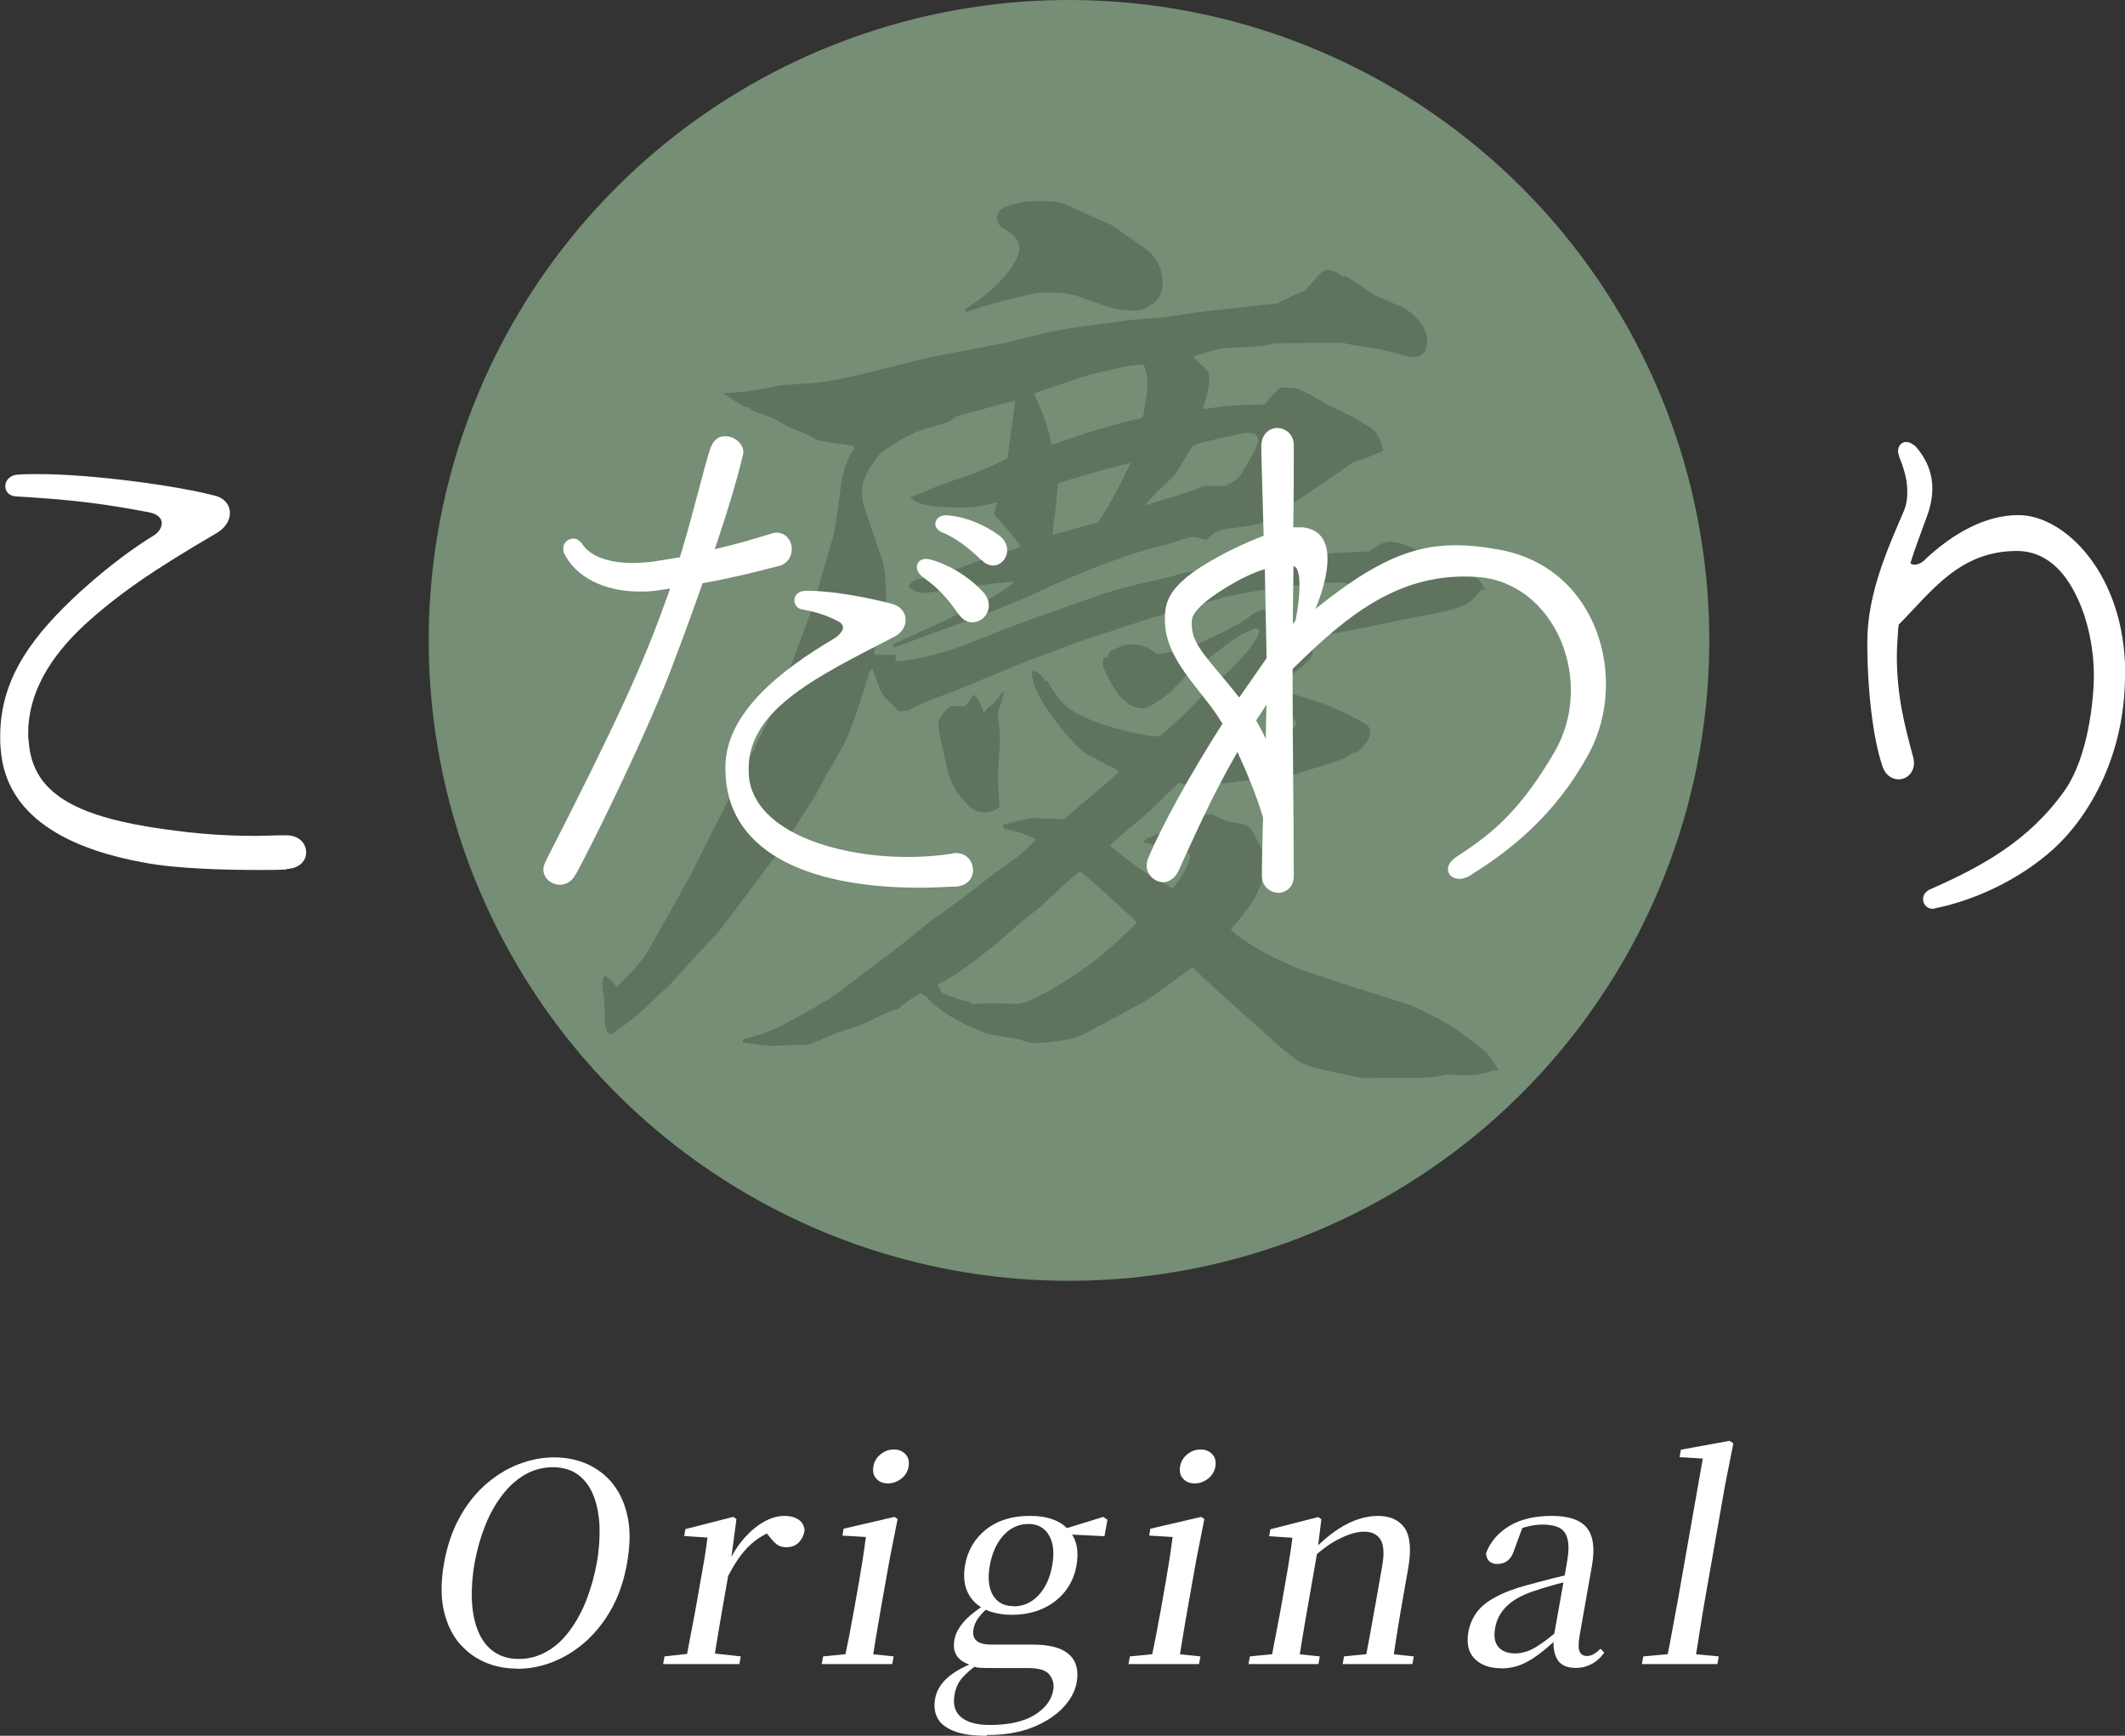
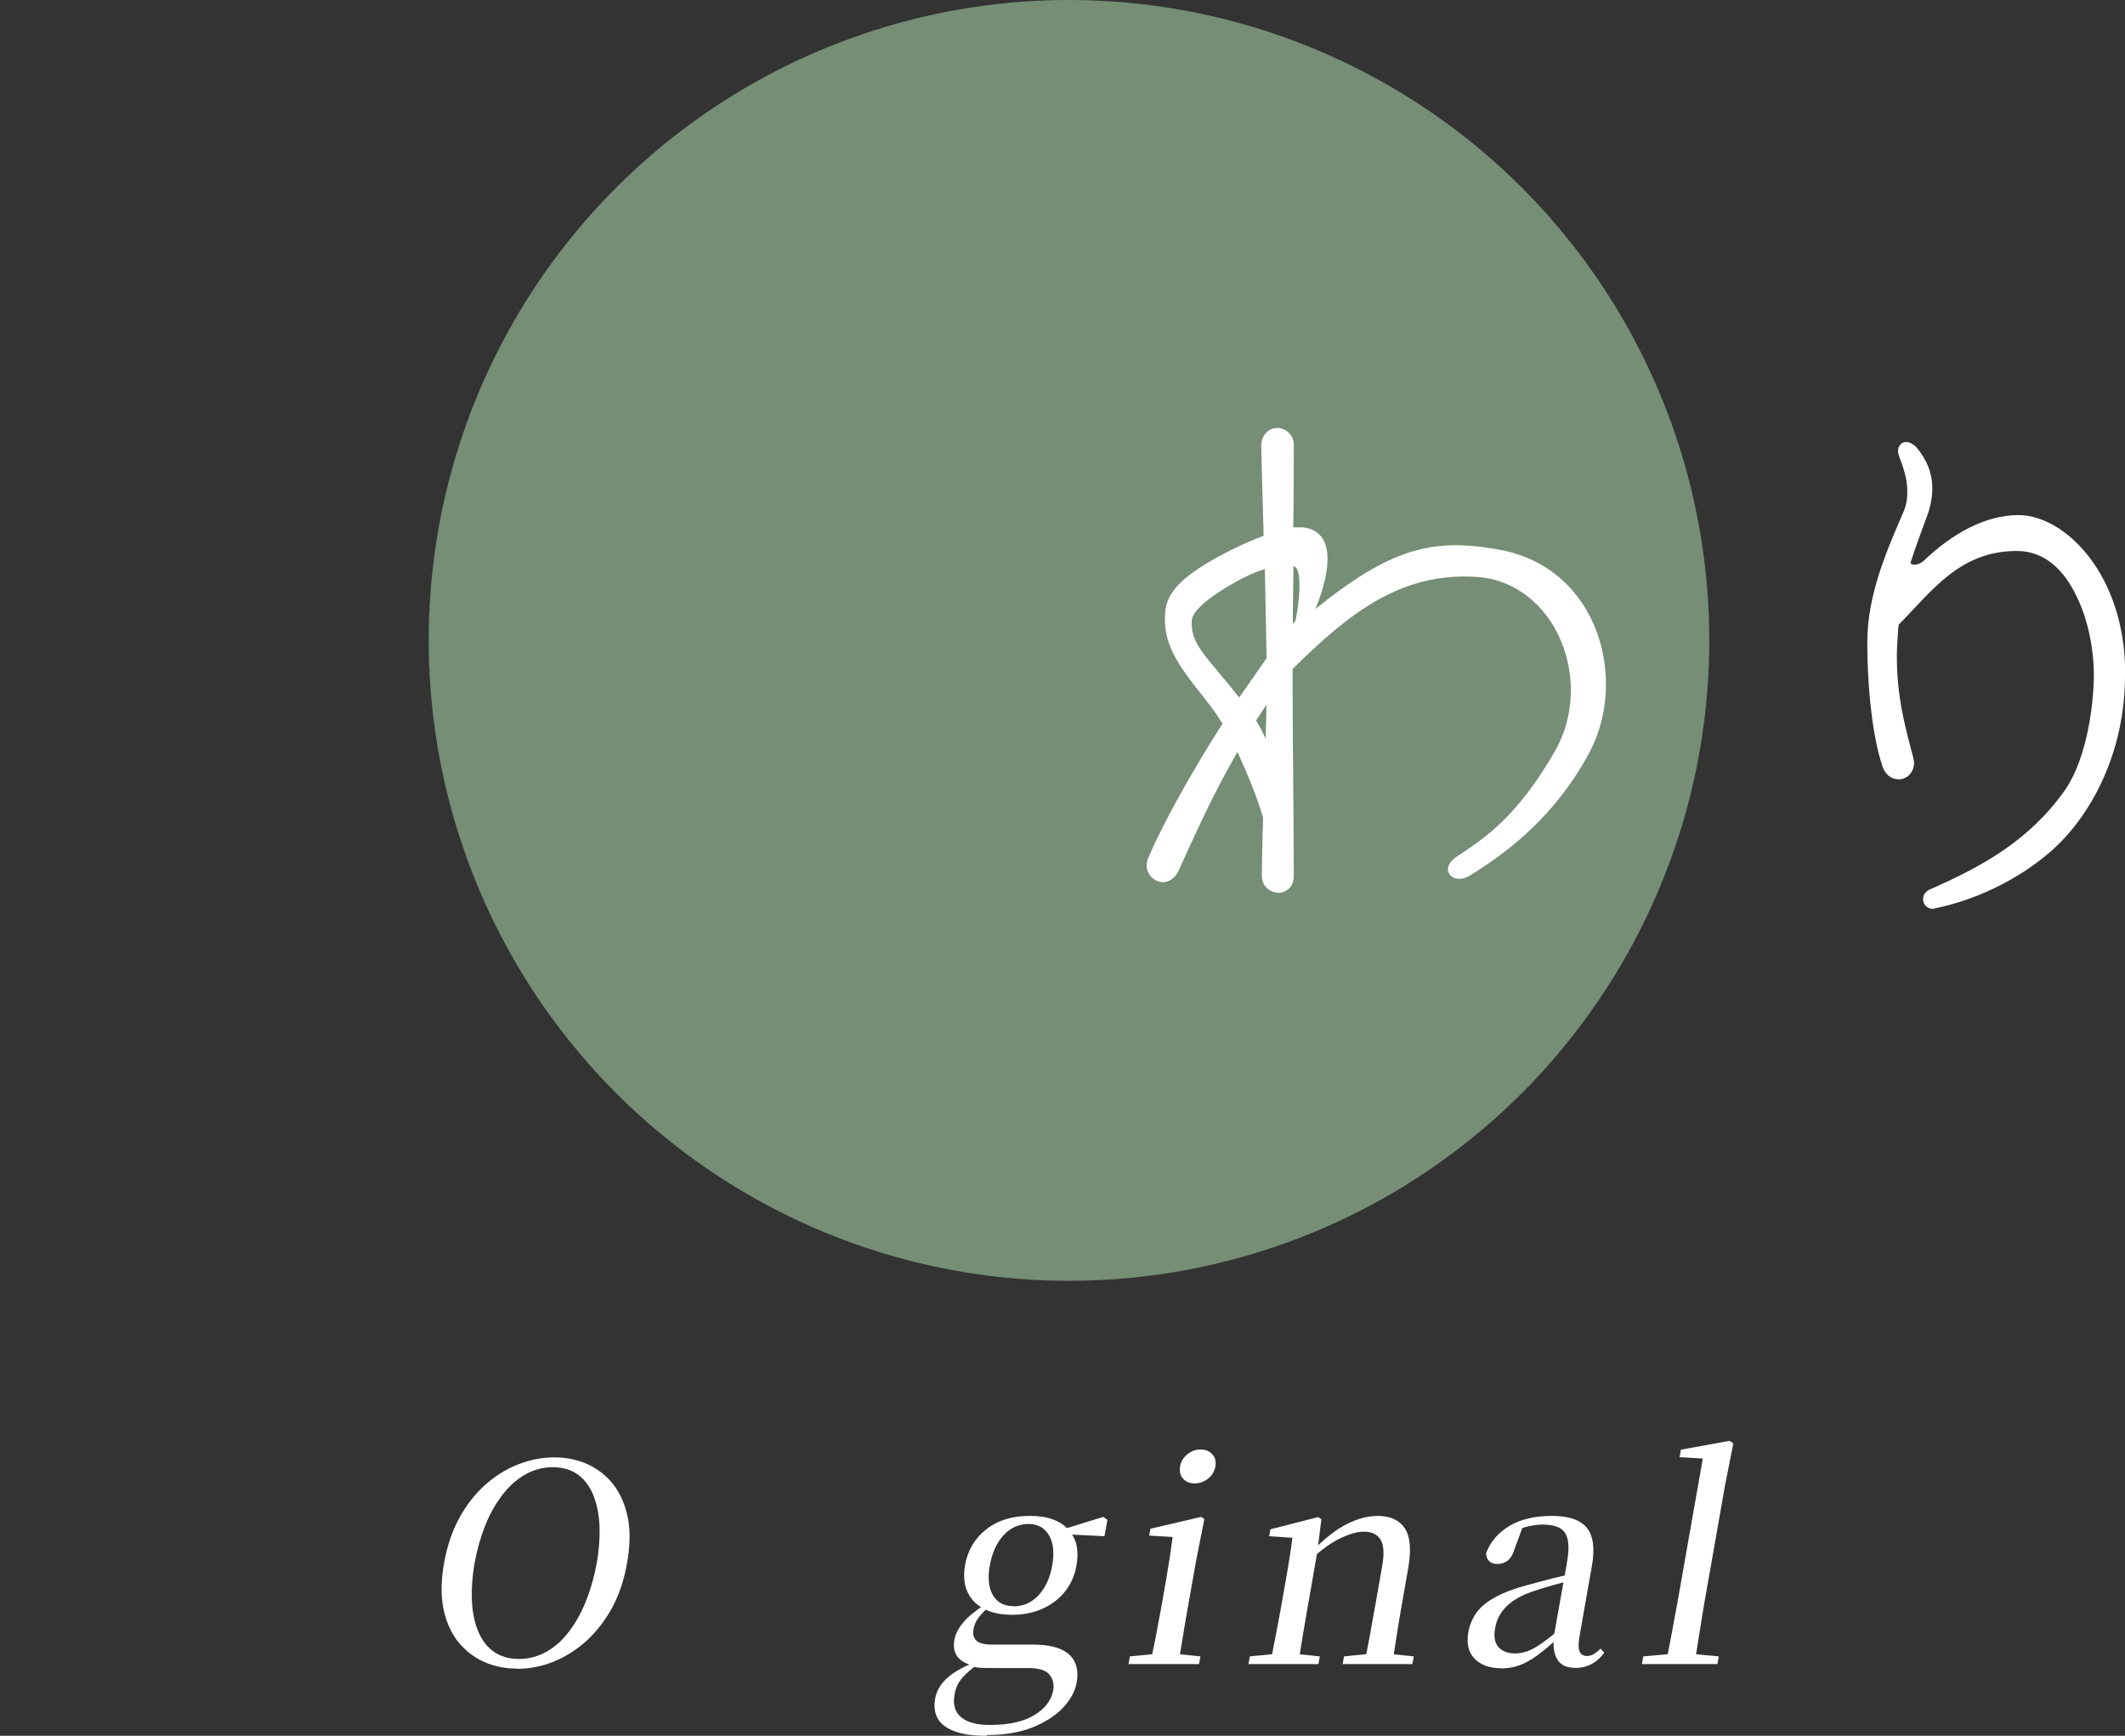
<svg xmlns="http://www.w3.org/2000/svg" id="_レイヤー_2" viewBox="0 0 107.86 88.09">
  <rect x="0" y="0" width="107.86" height="88.09" fill="#333333" stroke="none" />
  <defs>
    <style>.cls-1{fill:#5f735f;}.cls-2{fill:#fff;}.cls-3{fill:#758e75;}</style>
  </defs>
  <g id="_レイヤー_1-2">
    <g id="_楕円形_1">
      <circle class="cls-3" cx="54.26" cy="32.5" r="32.5" />
    </g>
-     <path class="cls-1" d="M68.29,14l.71.46c.68.47,1.05.69,1.1.66l1,.44c.44.2.81.53,1.12,1,.15.23.22.46.22.71,0,.57-.25.86-.76.86-.1,0-.61-.13-1.54-.39l-1.42-.22c-.36-.08-.56-.12-.61-.12h-1.05l-2.32.02-.73.15-1.83.1c-.08-.03-.62.11-1.61.42.11.16.29.34.54.54.18.15.27.33.27.56,0,.42-.11.95-.34,1.56h.17c.85-.15,1.84-.22,2.98-.22.28-.37.55-.66.81-.86.28,0,.5,0,.66.02.21,0,.7.24,1.47.71.13.08.47.25,1.03.51.7.34,1.21.64,1.54.9.21.18.38.53.51,1.05-.33.18-.83.38-1.51.59-2.67,1.84-4.17,2.84-4.5,3.01-.34.15-.89.26-1.64.34-.34.03-.59.08-.75.15-.15.07-.35.21-.57.44-.41-.1-.66-.15-.76-.15-.03,0-.39.11-1.08.34-1.94.44-4.34,1.34-7.21,2.69-.34.15-.82.34-1.44.59-.8.34-1.33.55-1.59.63-.39.13-1.06.37-2,.71-.68.26-1.28.48-1.78.66l-.07-.15c.37-.18.97-.45,1.78-.81.23-.1,1.13-.53,2.71-1.29.59-.29,1.16-.65,1.71-1.08h-.32c-1.06.11-2.16.26-3.3.44-.57.08-.9.12-1,.12-.08,0-.21-.02-.39-.07-.24-.11-.37-.2-.37-.27,0-.08.11-.19.34-.32,1.01-.21,1.85-.45,2.52-.71.68-.26,1.54-.55,2.57-.88l.24-.12c-.49-.67-.94-1.21-1.34-1.61l.07-.37.1-.25c-.7.18-1.3.27-1.81.27-1.48,0-2.35-.17-2.61-.51,1.03-.46,1.99-.82,2.88-1.1.55-.18,1.24-.48,2.05-.9l.39-2.93c-.6.16-1.6.43-2.98.81-.24.18-.39.28-.44.29l-1.42.44c-.24.08-.58.24-1.01.49-.43.24-.76.46-.99.66-.11.1-.31.38-.59.83-.23.39-.34.72-.34.98,0,.41.02.68.07.81l.9,2.64c.16.47.24,1.14.24,2,0,.75-.1,1.35-.29,1.81-.2.49-.3.86-.32,1.12.31.03.54.05.68.05.11,0,.25-.02.42-.05v.37c1.22-.08,2.78-.51,4.67-1.3.86-.36,2.44-.94,4.72-1.73,1.14-.42,2.2-.74,3.18-.95.65-.13,1.34-.3,2.05-.51l2-.34c1.5-.28,2.51-.44,3.03-.49.85-.08,2.31-.17,4.38-.27.44-.33.79-.49,1.05-.49.33,0,.81.16,1.47.46,1.24.59,2.2,1.03,2.88,1.32.26.23.42.45.49.66h-.2c-.33.41-.6.67-.83.78-.36.15-.8.28-1.32.39-.75.13-1.76.33-3.03.59-.46.11-1.61.34-3.47.68.06.28.1.51.1.71,0,.23-.27.55-.81.95-.41.31-.67.65-.78,1.03,1.43.39,2.35.69,2.74.9.28.1.83.38,1.66.86.06.13.1.25.1.37,0,.28-.21.6-.64.98h-.17c-.26.18-.48.3-.66.37-.18.07-.81.27-1.88.61-.52.18-.9.29-1.15.32l-1.69.12-1.32.17-.93.02-.68.02c-.11,0-.32-.02-.61-.07-1.04,1.03-1.65,1.61-1.83,1.76-.86.7-1.41,1.17-1.64,1.42,1.08.9,1.95,1.52,2.62,1.86.2.1.38.2.56.32.26-.29.47-.6.63-.93.18-.37.27-.62.27-.73,0-.1-.24-.2-.71-.32-.39-.1-.96-.22-1.71-.37l.24-.2c.47-.16,1.01-.43,1.61-.81.31-.18.87-.32,1.69-.42.37.24.74.39,1.1.44.44.05.72.15.83.29.18.25.45.78.81,1.61-.18.93-.33,1.46-.44,1.59-.13.39-.59,1.03-1.37,1.93.39.38.94.76,1.66,1.15.7.38,1.47.72,2.3,1.03,1.73.57,3.48,1.13,5.25,1.69l.81.39c.6.31,1.04.55,1.32.73.7.5,1.21.9,1.54,1.17.2.18.44.51.73,1h-.27c-.42.16-.89.24-1.39.24-.2,0-.39,0-.59-.02-.15-.02-.26-.02-.34-.02-.03,0-.33.05-.9.15-.21.02-.99.02-2.32.02h-.42c-.38.02-.57.02-.59.02-.16-.02-.73-.13-1.69-.34-.7-.16-1.15-.29-1.36-.37-.2-.08-.49-.27-.84-.56-.1-.07-.95-.81-2.54-2.25-1.01-.9-1.78-1.6-2.3-2.13-1.63,1.24-2.58,1.89-2.83,1.96l-1.66.9c-.82.46-1.33.71-1.54.76-.77.16-1.46.24-2.08.24-.1,0-.36-.07-.78-.22-.78-.1-1.3-.19-1.56-.27-1.45-.54-2.48-1.17-3.08-1.88l-.27-.15c-.44.23-.81.49-1.12.78-.39.11-.77.27-1.15.46-.29.16-.63.31-1,.44-.72.23-1.19.4-1.42.51-.64.29-1.05.44-1.25.44-.11,0-.24,0-.39-.02-.49.03-.87.05-1.15.05-.34,0-.86-.06-1.56-.17v-.15c.9-.23,1.63-.5,2.2-.81,1.45-.78,2.37-1.33,2.76-1.64,1.14-.86,2.27-1.73,3.4-2.59l1.05-.86,2.05-1.49,1.15-.9,1.34-.98c.18-.13.5-.42.95-.88-.49-.26-1.03-.44-1.64-.54l-.05-.2c.83-.23,1.34-.34,1.52-.34l.71.02c.34,0,.63.02.86.05.33-.29.87-.76,1.64-1.39.5-.41.9-.76,1.17-1.05l-.34-.22c-.08-.02-.29-.12-.63-.32l-.42-.22c-.47-.16-1.16-.88-2.08-2.15-.65-.9-.97-1.62-.95-2.17h.2c.23.15.38.31.46.49h.12c.42.73.81,1.21,1.17,1.44.65.44,1.63.82,2.93,1.12.72.18,1.25.26,1.59.25.49-.38,1.15-.99,1.98-1.86.33-.34.65-.65.98-.93,1.32-1.19,2.03-2.05,2.13-2.59l-.17-.12c-.46.15-.98.44-1.56.88-1.29.96-1.99,1.51-2.1,1.64l-.71.73c-.24.23-.59.46-1.03.71-.13.08-.25.12-.37.12-.55,0-1.06-.38-1.52-1.15-.34-.59-.51-.96-.51-1.12,0-.08.02-.19.05-.32h.17l.17-.32.39-.17c.21-.11.44-.17.68-.17.44,0,.88.16,1.32.49.65-.08,1.15-.17,1.49-.27.16-.06.59-.26,1.3-.59.42-.18.78-.36,1.08-.54.31-.15.58-.32.81-.51.15-.13.37-.24.68-.34l.24.17c.41.07.74.17,1,.32l.2.15.24.2c1.01-.46,1.82-.93,2.44-1.42l.1-.07c.23-.16.38-.32.46-.46-.24-.18-.5-.27-.76-.27-1.51,0-3.44.24-5.77.71-.59.18-1.29.38-2.13.59-.85.23-2.07.61-3.67,1.15-1.42.46-2.27.75-2.57.88-.29.13-.87.34-1.74.64l-.42.17c-2.13.9-3.38,1.41-3.74,1.54-.93.33-1.55.6-1.86.81l-.49.05-.49-.49c-.16-.11-.31-.29-.44-.54-.07-.13-.21-.52-.44-1.17l-.15.24c-.47,1.55-.84,2.63-1.1,3.25-.18.38-.51.98-1,1.81l-.68,1.25-.56.86-1.05,1.69-.66.83c-1.61,2.17-2.5,3.34-2.66,3.52-.11.11-.38.4-.81.86l-1.69,1.86-.37.32c-.72.7-1.22,1.16-1.52,1.39-.24.18-.57.42-.98.71l-.2-.07-.15-.46v-.46c0-.41-.02-.74-.05-1-.05-.29-.07-.5-.07-.61,0-.1.04-.23.12-.39.26.16.46.36.61.59.62-.59,1.09-1.11,1.42-1.56.16-.24.52-.87,1.08-1.88l1.27-2.27c2.15-4.27,3.57-7.1,4.25-8.48.23-.52.89-2.26,1.98-5.23l.66-2.32.37-1.27c.06-.28.18-1.05.34-2.32.11-.88.35-1.55.71-2l-.1-.17c-1.24-.11-1.91-.24-2-.39l-.54-.24-.76-.32-.83-.46-.78-.27c-.08-.03-.22-.12-.42-.27h-.2l-1.03-.68c1.01-.05,1.93-.18,2.76-.39.11-.02.55-.05,1.32-.1.78-.03,1.8-.2,3.05-.51l3.25-.81,3.96-.76c1.53-.39,2.57-.63,3.1-.71.36-.06.9-.14,1.61-.22l1.76-.24,1.56-.12,1.66-.25,1.91-.22c1.01-.11,1.73-.19,2.15-.22.5-.26.84-.42,1-.49.28-.11.43-.18.46-.21.03-.02.26-.28.68-.77.15-.16.3-.24.46-.24.18,0,.44.11.78.34ZM47.59,49.97l.2.39c.21.13.64.29,1.3.46l.29.15.51-.05,1.71.02c.5,0,1.54-.52,3.1-1.56.93-.62,1.93-1.47,3.01-2.57-.88-.85-1.85-1.72-2.91-2.62l-.1.1c-.52.46-1.05.94-1.59,1.44-.26.26-.64.58-1.15.95-.54.47-.86.76-.98.86-1.52,1.29-2.65,2.09-3.4,2.42ZM50.82,35.14h.15l-.32,1.03c.06.57.1,1.04.1,1.42,0,.07-.02.48-.07,1.25-.02.11-.02.29-.02.51,0,.37.02.91.07,1.61-.21.18-.44.27-.68.27-.46,0-.8-.17-1.03-.51-.49-.47-.81-1.07-.95-1.78-.29-1.24-.44-1.96-.44-2.15,0-.29.2-.61.61-.95h.76l.42-.59c.23.2.4.51.51.93l.2-.24c.31-.23.55-.49.71-.78ZM49.08,15.85l-.1-.15c1.03-.65,1.78-1.32,2.27-2,.33-.46.49-.81.49-1.08,0-.37-.24-.7-.71-.98-.28-.11-.42-.32-.42-.61,0-.23.13-.4.39-.51.49-.21,1.08-.32,1.78-.32.65,0,1.09.06,1.32.17l1.2.56c.67.28,1.05.45,1.15.51.99.68,1.6,1.12,1.83,1.29.49.44.73.99.73,1.66,0,.34-.11.64-.34.88-.31.33-.71.49-1.2.49s-.98-.09-1.47-.27l-1.39-.49c-.28-.1-.73-.15-1.34-.15-.23,0-.46,0-.71.03-.11.02-.6.13-1.47.34-.54.13-1.21.33-2.03.61ZM52.67,19.91l-.2.07c.49.99.79,1.87.9,2.61,1.68-.62,3.23-1.08,4.64-1.39.16-.85.24-1.45.24-1.81,0-.23-.07-.53-.2-.9-.47.03-.98.11-1.51.24-.68.15-1.21.28-1.56.39-.16.05-.94.31-2.32.78ZM53.43,27.14l1.22-.34,1.1-.29c.6-.94,1.15-1.96,1.64-3.03-1.5.38-2.73.73-3.69,1.05-.03.39-.08.91-.15,1.56-.07.42-.11.77-.12,1.05ZM58.1,25.65c1.27-.38,2.3-.71,3.08-1h1.12v-.07c.28-.1.49-.24.64-.44.03-.03.24-.38.61-1.03.21-.39.32-.64.32-.73,0-.28-.19-.42-.56-.42-.1,0-.62.11-1.56.32-.55.13-.96.24-1.22.34-.13.23-.25.43-.37.61-.31.55-.52.88-.63.98-.77.7-1.24,1.18-1.42,1.44ZM61.98,37.6c.28.02.5.02.66.02.54,0,1.23-.1,2.08-.29.52-.1.84-.22.95-.37.06-.06.11-.16.15-.29-.42-.54-.83-.97-1.22-1.3-.77.54-1.55,1.21-2.35,2l-.27.22Z" />
-     <path class="cls-2" d="M14.55,44.12c-.35.03-.84.03-1.42.03-1.71,0-4.2-.06-5.85-.38-3.19-.58-6.95-2-7.24-5.71-.03-.23-.03-.46-.03-.7,0-3.07,1.8-5.24,4.06-7.33,1.51-1.36,2.72-2.23,3.71-2.84.29-.17.43-.43.43-.64,0-.23-.17-.46-.64-.55-2.43-.46-3.94-.64-6.78-.81-.35-.03-.52-.26-.52-.52s.2-.55.61-.58c.32-.03.67-.03,1.07-.03,2.7,0,7.01.58,8.98,1.1.9.23,1.04,1.3.09,1.88-3.22,1.88-5.01,3.1-6.75,4.69-1.77,1.65-2.84,3.48-2.84,5.48,0,.14,0,.29.03.43.17,2.41,2.03,3.65,6.08,4.32,1.83.29,3.45.46,5.42.46.46,0,.96-.03,1.51-.03h.06c.67,0,1.01.43,1.01.87,0,.41-.32.81-.99.84Z" />
-     <path class="cls-2" d="M39.49,28.73c-1.3.35-2.55.64-3.83.87-.55,1.59-1.16,3.22-1.68,4.58-1.36,3.51-4.23,9.3-4.78,10.23-.2.35-.49.49-.78.49-.43,0-.84-.32-.84-.78,0-.15.06-.29.14-.46,3.54-6.93,4.9-9.91,6-12.98.09-.26.2-.52.29-.81-.29.03-.55.09-.84.12-.23.03-.49.03-.72.03-1.8,0-3.22-.75-3.8-1.91-.06-.09-.06-.2-.06-.29,0-.29.26-.49.52-.49.15,0,.29.09.41.23.35.58,1.19,1.01,2.61,1.01.29,0,.61-.03.96-.06.43-.06.9-.15,1.42-.23.75-2.46,1.3-4.87,1.54-5.5.14-.46.46-.67.78-.64.43,0,.9.35.9.81,0,.06,0,.12-.03.17-.26,1.13-.78,2.87-1.42,4.75,1.01-.23,2-.52,2.84-.78.09-.03.2-.06.29-.06.49,0,.78.41.78.84,0,.35-.2.75-.7.87ZM48.47,44.99c-.61.03-1.19.06-1.77.06-5.91,0-9.88-1.94-9.88-6.03v-.09c0-2.75,2.84-4.95,5.56-6.55.23-.15.41-.38.41-.52s-.09-.26-.29-.35c-.49-.26-1.07-.46-1.77-.58-.26-.03-.41-.26-.41-.46,0-.26.2-.49.61-.49h.03c1.22,0,2.84.29,4.23.64.52.12.78.46.78.84,0,.32-.2.67-.61.87-3.74,1.94-7.36,3.62-7.36,6.67v.12c0,1.48,1.07,2.58,2.61,3.3s3.56,1.07,5.45,1.07c.81,0,1.57-.06,2.29-.17.06-.03.12-.03.17-.03.55,0,.87.43.87.87,0,.41-.29.81-.93.84ZM48.7,31.23c-.7-.99-1.1-1.39-1.85-1.94-.58-.43-.29-1.07.35-.9.81.2,1.88.78,2.67,1.62.96,1.01-.46,2.17-1.16,1.22ZM49.83,28.44c-.72-.7-1.42-1.19-2-1.42-.58-.23-.41-.9.23-.87.9.06,1.88.46,2.64,1.01,1.01.75,0,2.12-.87,1.27Z" />
    <path class="cls-2" d="M74.6,44.44c-.84.52-1.62-.32-.67-.96,1.54-1.01,3.1-2.09,4.98-5.33,2.09-3.62,0-8.61-3.94-8.87-3.85-.26-6.49,1.83-9.36,4.67v.75c0,2.99.06,6.96.06,9.74,0,.29-.09.49-.23.64-.15.14-.35.23-.52.23-.43,0-.87-.32-.87-.84,0-.84.03-1.88.06-2.98-.32-1.1-.84-2.32-1.3-3.33-1.36,2.35-2.32,4.58-2.99,6.03-.17.38-.49.58-.78.58-.43,0-.84-.38-.84-.84,0-.14.03-.26.09-.41.64-1.51,2.03-4.09,3.77-6.81l-.06-.06c-.96-1.62-2.87-3.13-2.87-5.16v-.15c0-.81.26-1.59,1.94-2.64.93-.58,2.06-1.13,3.07-1.51-.06-2.2-.12-4.11-.12-4.52,0-.32.09-.55.26-.72.14-.15.35-.23.55-.23.41,0,.84.32.84.87,0,1.39,0,2.81-.03,4.17h.46c.96.09,1.3.78,1.28,1.65,0,.46-.12,1.3-.61,2.49,3.82-3.07,5.94-3.62,9.3-3.01,5.07.9,6.58,6.58,4.61,10.29-1.71,3.19-4.06,5.01-6.08,6.26ZM64.29,33.4l-.09-4.52c-.49.15-1.01.38-1.51.67-1.04.58-2.2,1.39-2.2,1.97v.17c0,1.1.96,1.85,2.41,3.71l1.39-2ZM63.76,36.56c.17.29.32.58.49.93,0-.61.03-1.19.03-1.74-.17.29-.35.55-.52.81ZM65.71,28.76s-.03-.03-.06-.03c0,1.01-.03,2-.03,2.93l.14-.17c.14-.7.2-1.33.2-1.8,0-.58-.12-.93-.26-.93Z" />
    <path class="cls-2" d="M107.86,34.27c0,3.97-1.74,7.07-3.59,8.78-1.88,1.71-4.26,2.69-6.03,3.04-.06.03-.12.03-.14.03-.29,0-.49-.23-.49-.49,0-.2.12-.41.41-.52,2.55-1.13,4.98-2.43,6.81-5.04,1.13-1.65,1.45-4.43,1.45-5.85,0-1.07-.23-2.64-.87-3.94-.61-1.3-1.59-2.32-3.04-2.32-2.93,0-4.35,2.09-5.97,3.71l-.03.03c0,.12-.03.2-.03.32-.03.46-.06.9-.06,1.3,0,2.03.41,3.54.81,5.04.03.12.06.23.06.35,0,.52-.38.84-.78.84-.35,0-.7-.23-.84-.72-.46-1.39-.75-3.77-.75-6.26s1.1-4.87,1.83-6.58c.17-.38.2-.72.2-1.07,0-.67-.23-1.27-.41-1.74-.03-.09-.06-.2-.06-.29,0-.26.17-.46.41-.46.17,0,.32.09.49.23.55.64.84,1.33.84,2.14,0,.43-.09.93-.29,1.45-.32.87-.58,1.56-.81,2.29v.06s.09.06.2.06.29-.06.43-.17c1.51-1.45,3.19-2.35,4.84-2.35,2.38,0,5.42,3.04,5.42,8.03v.12Z" />
    <path class="cls-2" d="M26.25,84.68c-.63,0-1.2-.12-1.72-.36s-.95-.59-1.31-1.04c-.35-.46-.59-1.02-.72-1.68-.13-.66-.11-1.42.04-2.28.15-.84.4-1.59.76-2.26.36-.67.8-1.23,1.31-1.69.52-.46,1.07-.81,1.68-1.05s1.22-.36,1.84-.36,1.21.12,1.72.36c.51.24.95.58,1.3,1.04.35.46.59,1.02.72,1.68.13.66.11,1.42-.04,2.28-.15.85-.4,1.6-.76,2.27-.36.66-.8,1.22-1.31,1.69-.52.46-1.07.81-1.67,1.05-.6.24-1.21.36-1.85.36ZM26.34,84.19c.51,0,.98-.13,1.42-.38s.82-.6,1.15-1.05c.34-.45.62-.97.85-1.55.23-.59.41-1.22.53-1.89.12-.67.16-1.3.14-1.88-.03-.58-.13-1.1-.31-1.55-.18-.45-.44-.8-.78-1.05s-.77-.38-1.28-.38-.99.13-1.42.38c-.43.25-.82.6-1.16,1.05-.34.45-.63.96-.86,1.55-.23.58-.41,1.21-.53,1.88-.12.67-.16,1.3-.14,1.89.03.59.13,1.11.31,1.55.18.45.44.8.79,1.05.34.25.77.38,1.29.38Z" />
-     <path class="cls-2" d="M33.66,84.45l.07-.39,1.56-.17h.77l1.54.17-.07.39h-3.86ZM34.77,84.45c.05-.23.11-.54.18-.92.07-.38.15-.78.23-1.2.08-.42.15-.78.2-1.09l.16-.91c.09-.49.16-.91.22-1.26s.11-.7.15-1.04l-1.18-.08.06-.35,2.43-.62.16.11-.26,1.97h0s-.38,2.17-.38,2.17c-.05.31-.12.67-.19,1.09-.07.42-.14.82-.2,1.2-.06.38-.11.69-.14.92h-1.44ZM36.95,79.98l-.21-.77h.28c.23-.47.5-.87.81-1.21s.63-.6.98-.79c.35-.19.68-.28,1.01-.28.28,0,.51.06.7.18s.29.3.32.55c-.04.25-.14.46-.3.62-.15.16-.37.24-.64.24-.19,0-.35-.05-.48-.15s-.26-.25-.4-.43l-.27-.32.6.03c-.48.16-.92.42-1.31.79-.39.37-.75.89-1.09,1.56Z" />
-     <path class="cls-2" d="M41.71,84.45l.07-.39,1.55-.15h.56l1.47.15-.07.39h-3.58ZM42.81,84.45c.05-.23.11-.54.19-.92.08-.38.16-.78.23-1.2.08-.42.15-.78.2-1.09l.16-.9c.08-.48.15-.9.21-1.27s.1-.73.15-1.07l-1.19-.07.06-.35,2.58-.6.16.11-.4,2.02-.38,2.13c-.05.31-.12.67-.19,1.09-.07.42-.14.82-.2,1.2-.06.38-.11.69-.14.92h-1.46ZM45.06,75.28c-.24,0-.44-.08-.58-.24-.15-.16-.19-.36-.15-.62.04-.25.17-.46.37-.62.2-.16.42-.24.67-.24s.44.08.59.24c.15.16.2.36.16.62-.04.25-.17.46-.37.62-.21.16-.43.24-.67.24Z" />
    <path class="cls-2" d="M50.1,88.09c-.73,0-1.29-.08-1.7-.25-.4-.16-.68-.38-.82-.66-.14-.27-.18-.59-.12-.95.07-.42.29-.79.66-1.11s.88-.59,1.54-.83l.05.11c-.38.27-.67.52-.87.75-.2.23-.33.51-.39.85-.09.5.02.89.34,1.15.31.26.8.39,1.45.39.96,0,1.72-.17,2.26-.5s.87-.75.96-1.27c.05-.29-.01-.55-.19-.78-.17-.23-.55-.34-1.12-.34h-1.68c-.26,0-.48,0-.66-.01-.18,0-.35-.04-.49-.1v-.03c-.7-.2-.99-.62-.88-1.27.05-.31.2-.6.44-.89.24-.29.61-.59,1.11-.92l.02-.13.28.15c-.27.24-.47.45-.61.63-.14.18-.23.38-.27.6-.04.24,0,.43.14.57.14.14.4.21.78.21h2.06c.61,0,1.09.08,1.44.23.35.15.6.38.73.67.13.29.16.63.09,1.02-.08.45-.31.88-.7,1.29-.39.41-.91.74-1.56,1-.66.26-1.43.38-2.31.38ZM51.39,81.95c-.6,0-1.09-.11-1.48-.32-.39-.21-.66-.51-.82-.88-.16-.37-.19-.81-.11-1.3.13-.76.49-1.37,1.07-1.83.58-.46,1.32-.69,2.21-.69.47,0,.87.06,1.21.19.34.13.6.31.79.55l.03.04c.36.42.48,1,.35,1.74-.09.5-.28.93-.57,1.3-.29.37-.67.67-1.13.88-.46.21-.99.32-1.58.32ZM51.45,81.52c.49,0,.92-.19,1.27-.57.35-.38.58-.88.69-1.52.11-.63.06-1.14-.17-1.52-.22-.38-.57-.57-1.03-.57-.49,0-.92.19-1.27.57-.35.38-.58.89-.7,1.53-.11.62-.06,1.13.15,1.5s.56.57,1.05.57ZM53.81,77.84l.04-.22h.08l2.07-.64.21.15-.15.83-2.26-.11Z" />
    <path class="cls-2" d="M57.28,84.45l.07-.39,1.55-.15h.56l1.47.15-.07.39h-3.58ZM58.38,84.45c.05-.23.11-.54.19-.92.08-.38.16-.78.23-1.2.08-.42.15-.78.2-1.09l.16-.9c.08-.48.15-.9.21-1.27s.1-.73.15-1.07l-1.19-.07.06-.35,2.58-.6.16.11-.4,2.02-.38,2.13c-.05.31-.12.67-.19,1.09-.07.42-.14.82-.2,1.2-.06.38-.11.69-.14.92h-1.46ZM60.63,75.28c-.24,0-.44-.08-.58-.24-.15-.16-.19-.36-.15-.62.04-.25.17-.46.37-.62.2-.16.42-.24.67-.24s.44.08.59.24c.15.16.2.36.16.62-.04.25-.17.46-.37.62-.21.16-.43.24-.67.24Z" />
    <path class="cls-2" d="M63.37,84.45l.07-.39,1.54-.15h.57l1.44.15-.07.39h-3.56ZM64.47,84.45c.05-.23.11-.54.18-.92.07-.38.15-.78.23-1.2.08-.42.15-.78.2-1.09l.16-.91c.08-.48.16-.89.21-1.25.06-.36.11-.71.15-1.04l-1.18-.08.06-.35,2.43-.62.16.11-.2,1.62h0s-.44,2.52-.44,2.52c-.05.31-.12.67-.19,1.09-.07.42-.14.82-.2,1.2-.06.38-.11.69-.14.92h-1.44ZM69.25,84.45c.05-.23.11-.54.18-.92.07-.38.15-.78.22-1.2s.15-.79.2-1.11l.3-1.71c.12-.65.09-1.11-.08-1.38-.17-.27-.45-.4-.84-.4-.31,0-.7.1-1.16.32-.47.21-.99.58-1.57,1.13v-.5s.14,0,.14,0c.62-.63,1.21-1.08,1.75-1.35.54-.27,1.06-.4,1.55-.4.62,0,1.08.21,1.36.62.28.42.34,1.09.18,2.02l-.29,1.65c-.06.32-.12.69-.19,1.11s-.13.82-.19,1.2c-.06.38-.1.68-.13.92h-1.44ZM68.15,84.45l.07-.39,1.51-.15h.59l1.44.15-.07.39h-3.54Z" />
    <path class="cls-2" d="M76.17,84.66c-.56,0-1-.16-1.32-.48-.32-.32-.42-.77-.32-1.36.07-.37.21-.7.42-.99s.53-.55.96-.78c.42-.23.97-.44,1.65-.62.4-.11.83-.22,1.29-.34.46-.11.88-.21,1.27-.31l-.06.35c-.39.09-.78.19-1.18.3-.4.11-.75.22-1.07.33-.61.21-1.06.47-1.36.78-.3.3-.49.67-.56,1.08-.08.43-.02.75.17.97.19.21.47.32.85.32.2,0,.4-.04.61-.11.21-.07.46-.21.74-.41.29-.2.64-.48,1.04-.83l.02.69h-.38c-.33.31-.65.57-.94.78-.29.21-.58.37-.87.48-.29.11-.61.16-.97.16ZM79.95,84.64c-.43,0-.73-.14-.9-.42-.17-.28-.23-.66-.18-1.15v-.04s.66-3.7.66-3.7c.09-.52.11-.92.04-1.2-.06-.28-.2-.48-.41-.59-.21-.11-.49-.17-.86-.17-.26,0-.53.04-.81.11-.28.07-.59.19-.94.36l.75-.38-.41,1.11c-.08.29-.2.49-.35.62-.16.12-.33.18-.52.18-.37,0-.57-.18-.59-.55.22-.59.63-1.05,1.2-1.39.58-.34,1.29-.5,2.14-.5s1.44.2,1.77.6.42,1.05.26,1.95l-.62,3.51c-.07.4-.07.68,0,.83.07.15.2.22.37.22.11,0,.22-.03.32-.08.1-.06.23-.15.37-.29l.19.2c-.2.27-.42.47-.67.59-.25.13-.53.19-.84.19Z" />
    <path class="cls-2" d="M83.34,84.45l.07-.39,1.65-.15h.56l1.62.15-.07.39h-3.84ZM84.55,84.45c.06-.31.13-.65.2-1.01.07-.37.14-.75.21-1.13.07-.38.14-.74.2-1.08l1.27-7.21-1.18-.07.07-.38,2.47-.45.19.13-.43,2.18-1.02,5.8c-.06.33-.12.7-.18,1.08-.06.38-.12.76-.18,1.13-.06.37-.11.71-.16,1.01h-1.46Z" />
  </g>
</svg>